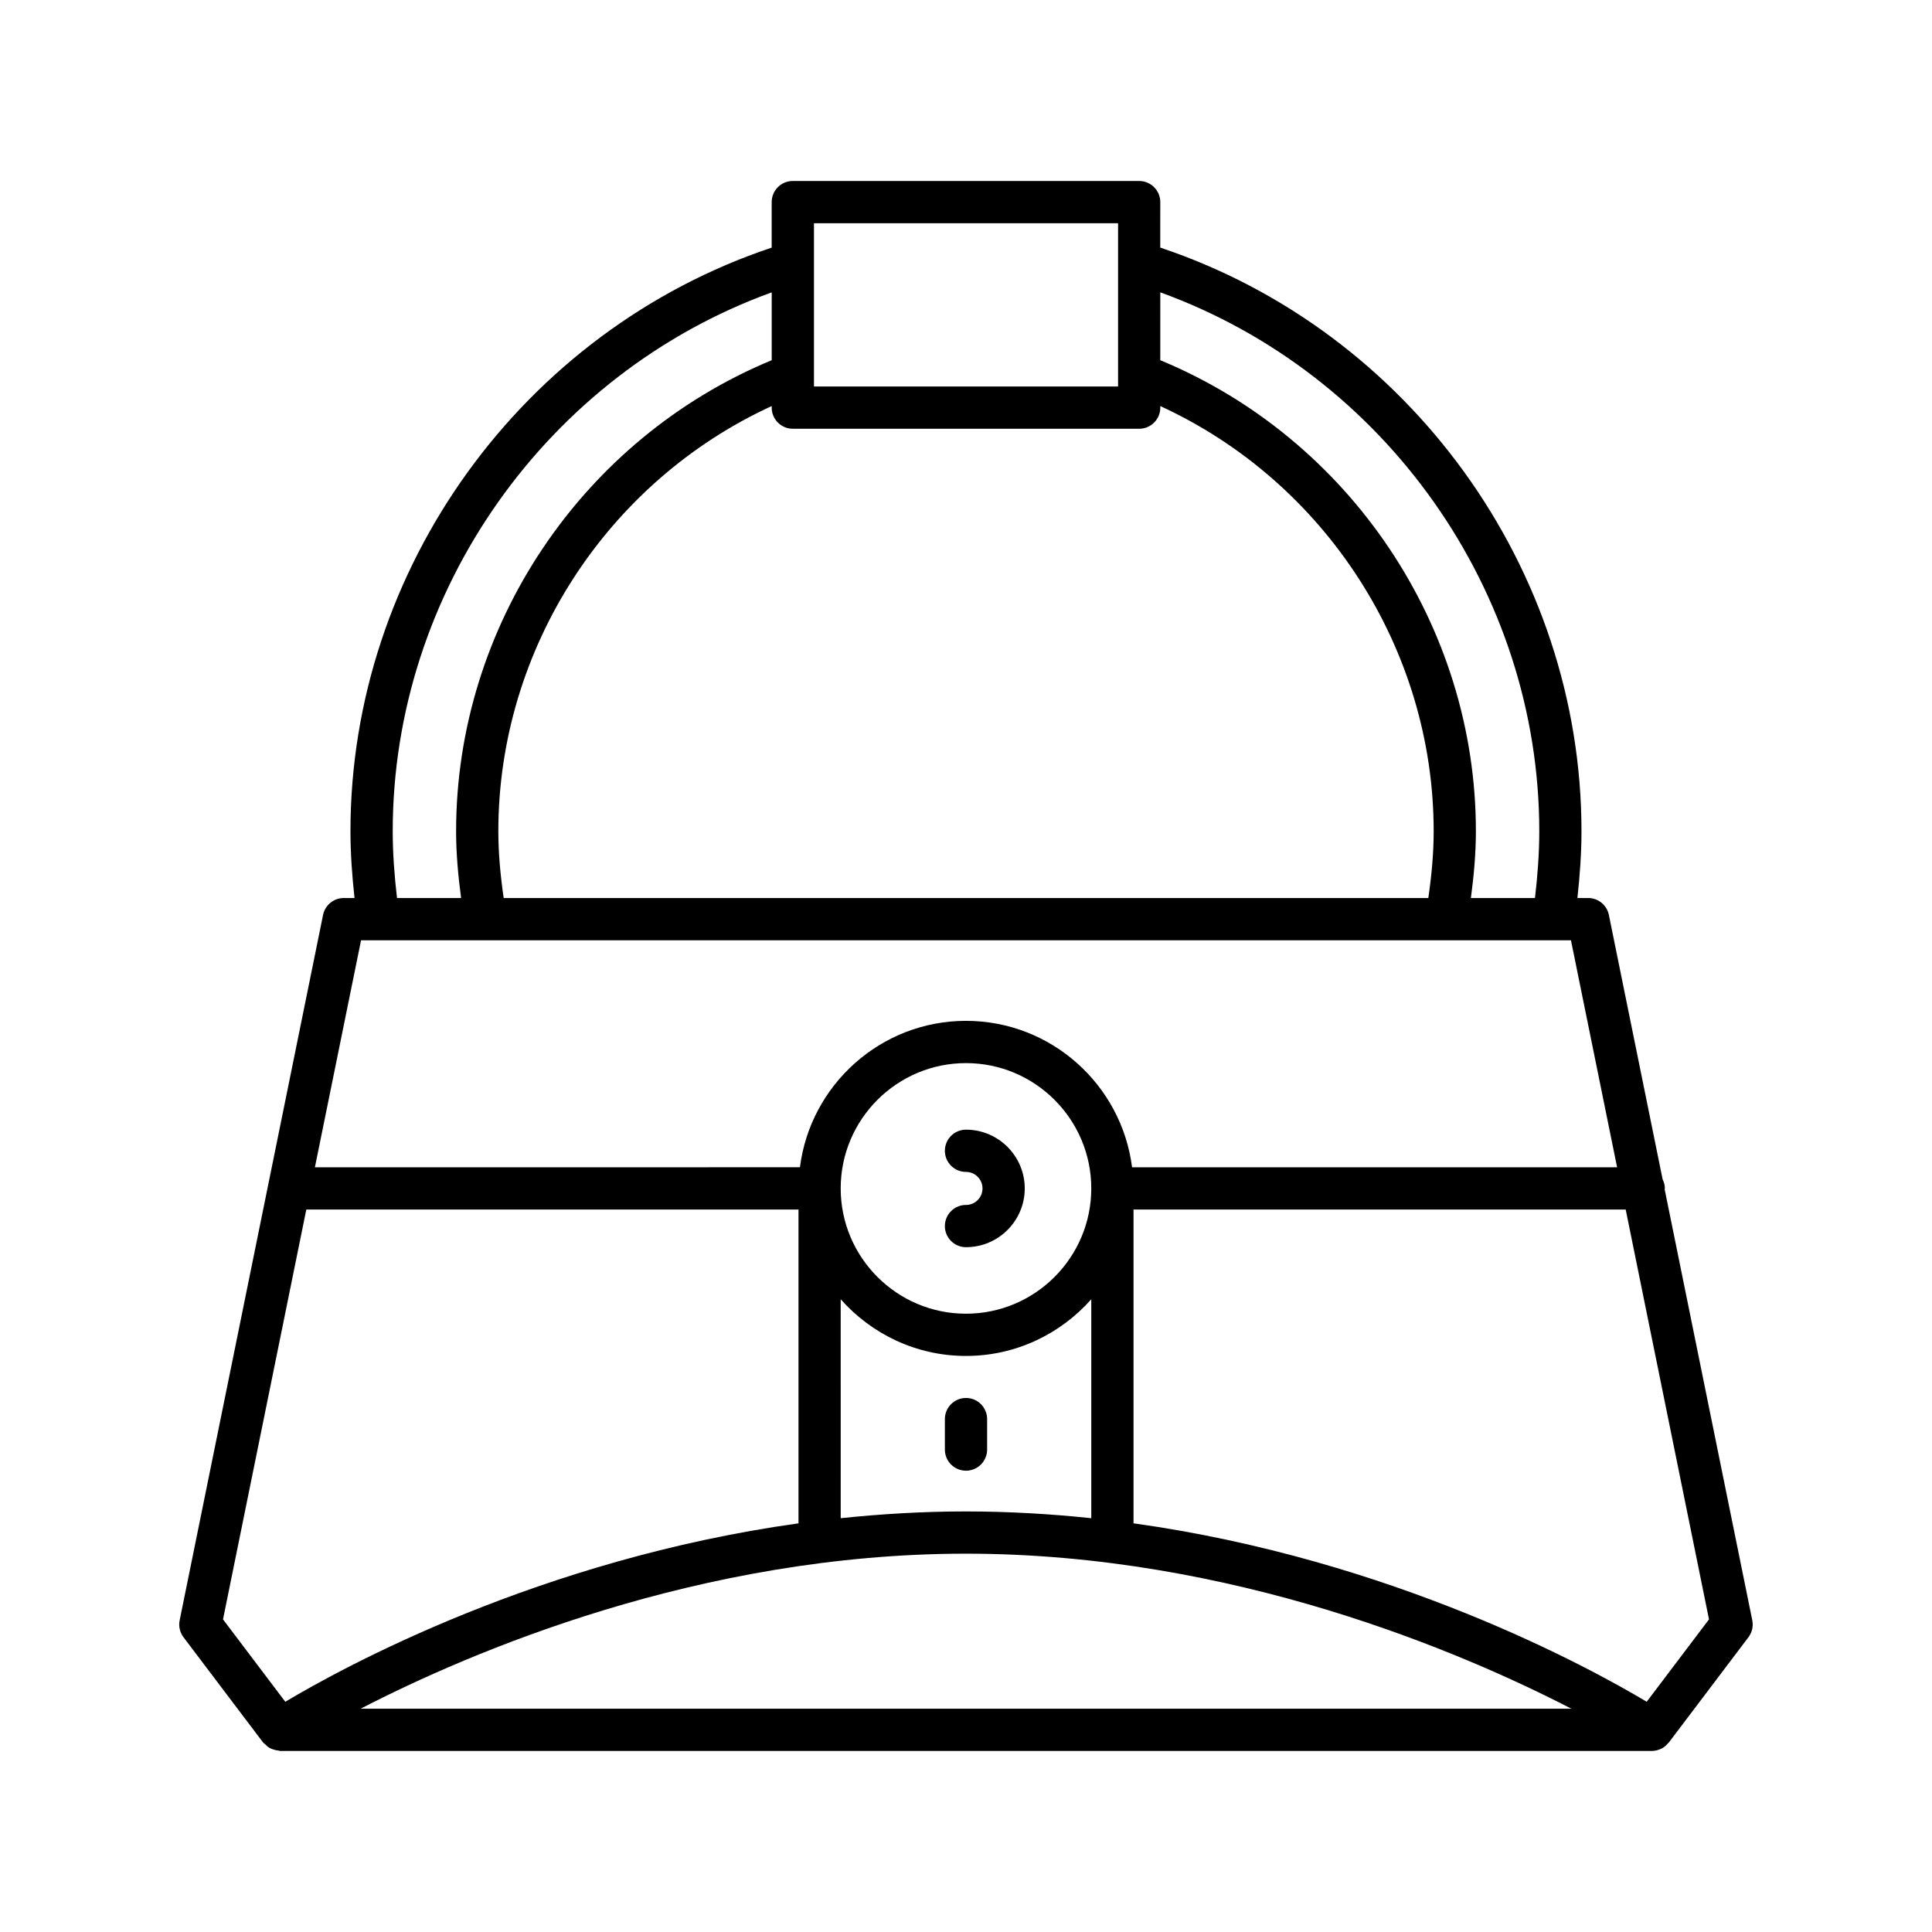
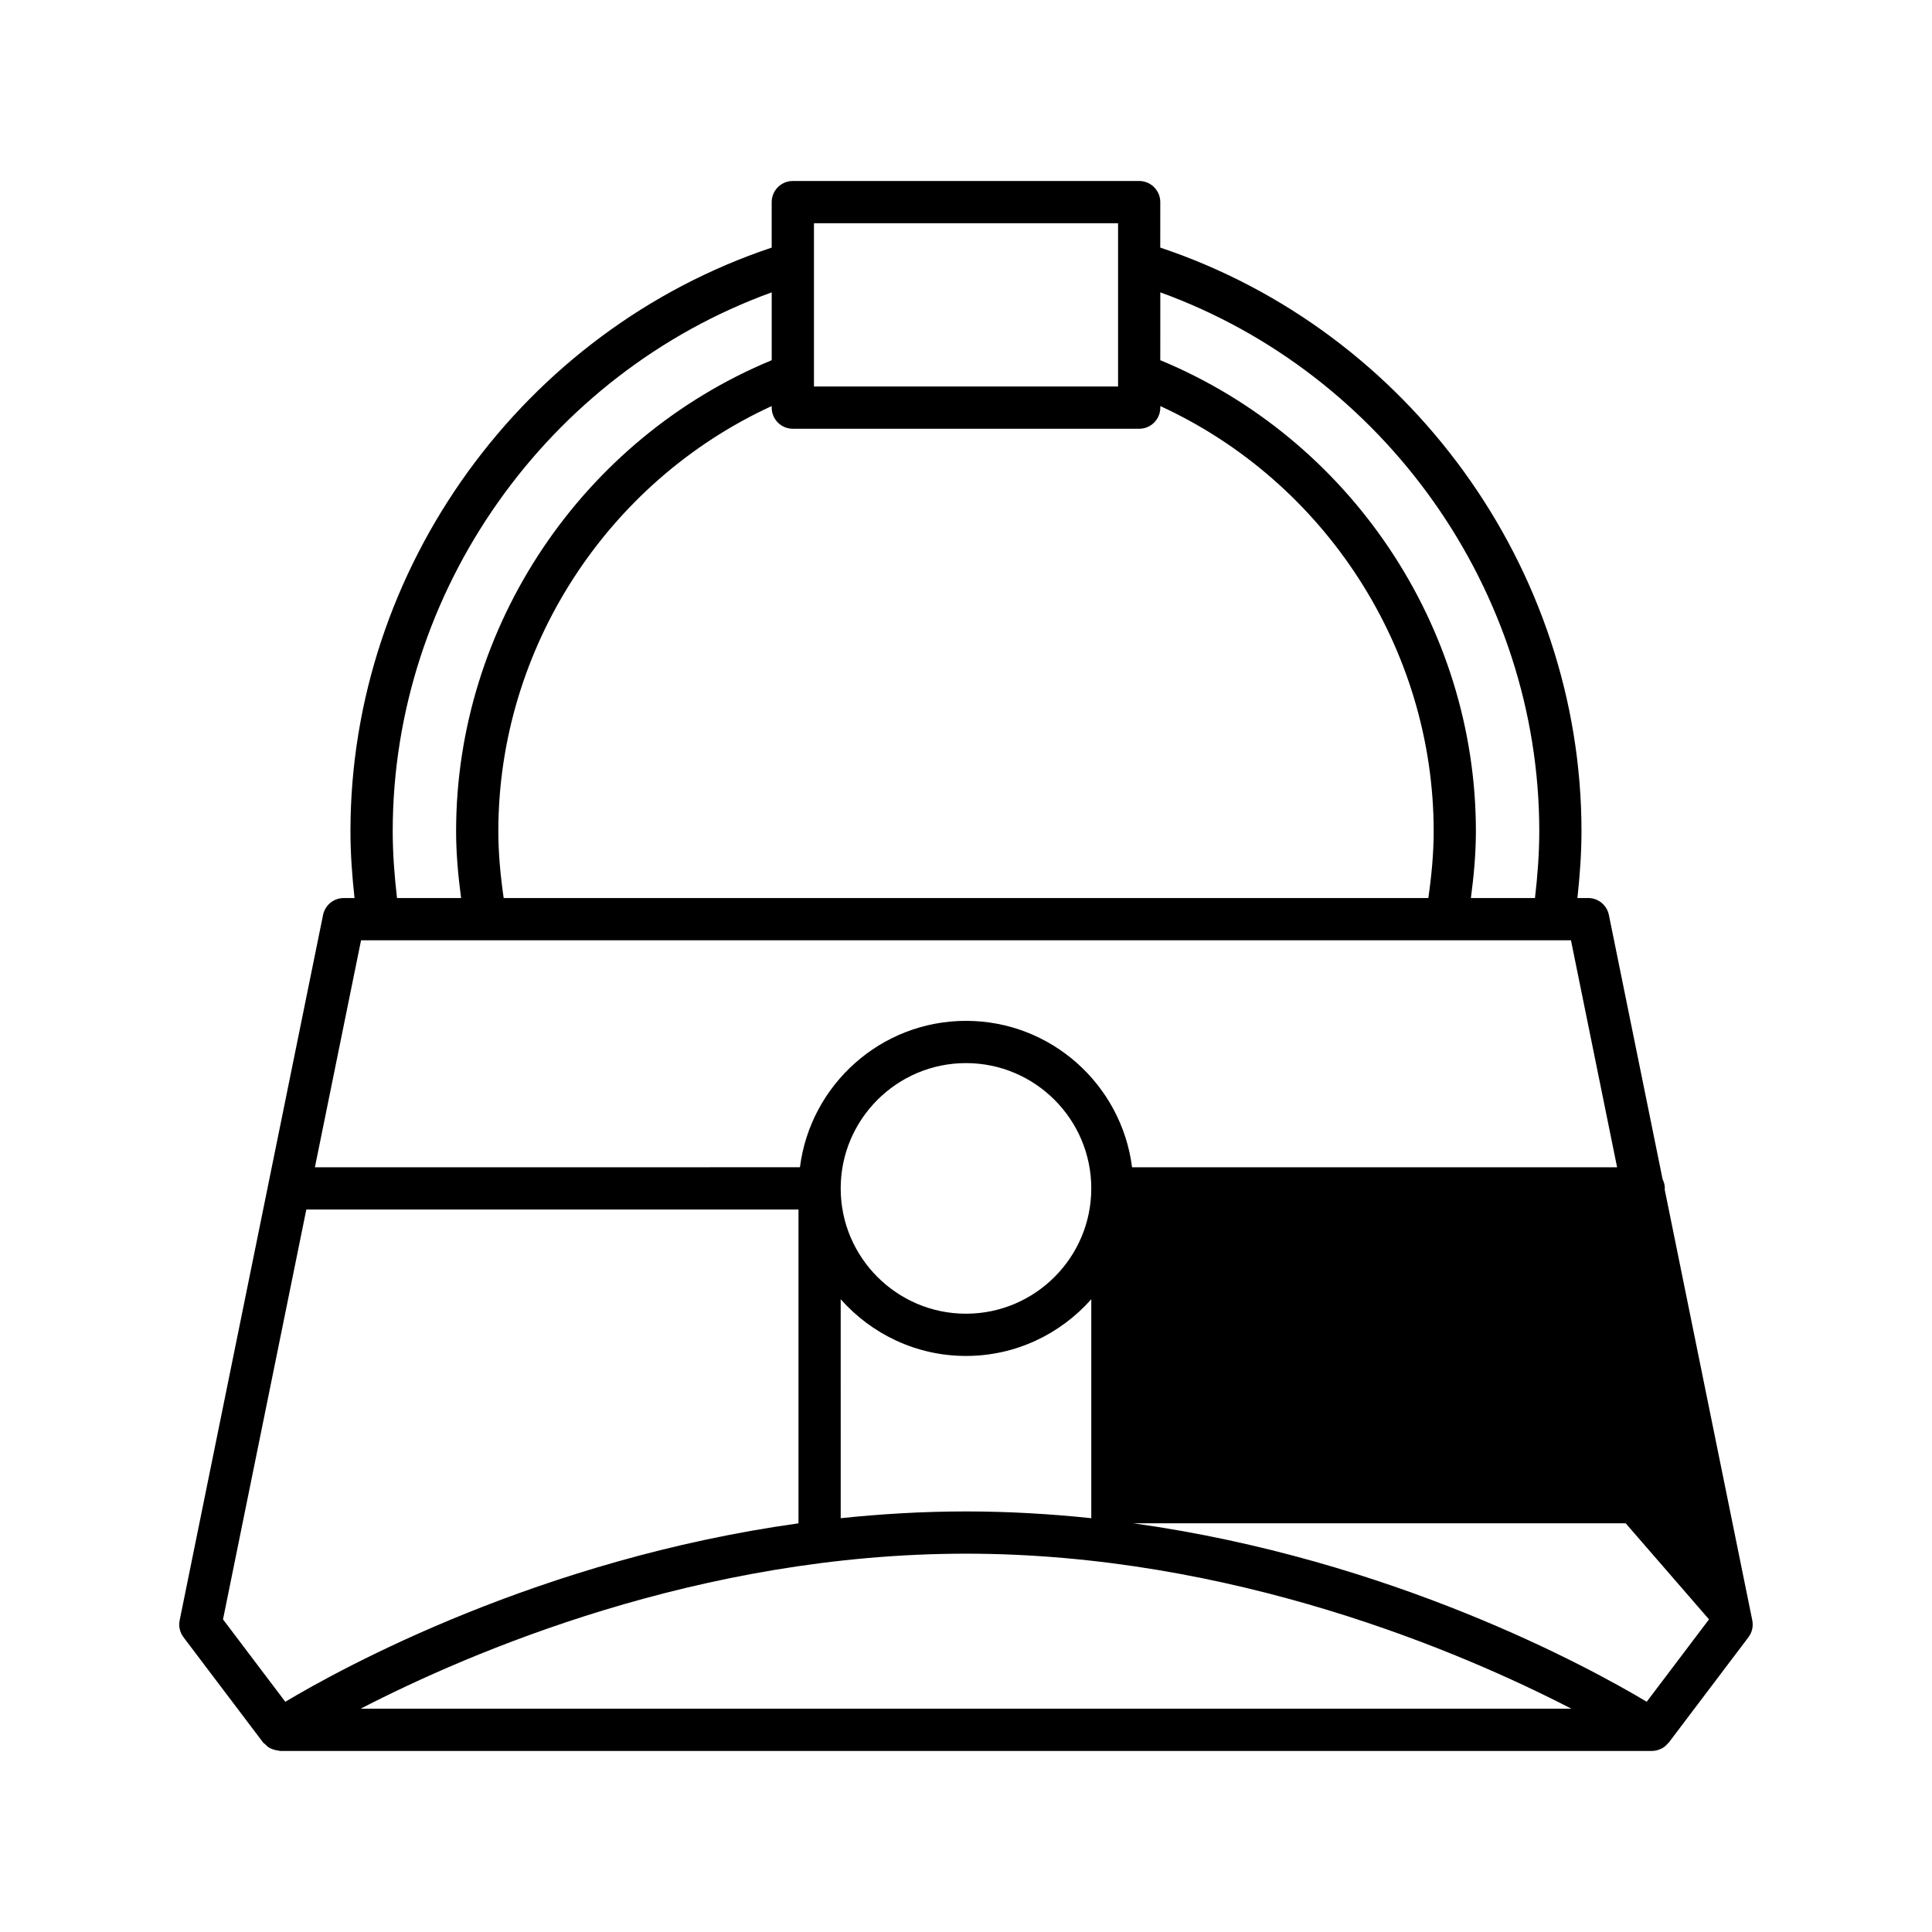
<svg xmlns="http://www.w3.org/2000/svg" fill="#000000" width="800px" height="800px" version="1.1" viewBox="144 144 512 512">
  <g>
-     <path d="m213.74 605.8c0.133 0.176 0.344 0.254 0.492 0.41 0.379 0.398 0.766 0.758 1.23 1.02 0.254 0.145 0.512 0.227 0.781 0.332 0.488 0.184 0.969 0.305 1.488 0.348 0.164 0.016 0.305 0.109 0.473 0.109h363.58 0.004c0.824 0 1.629-0.207 2.375-0.559 0.051-0.023 0.102-0.031 0.152-0.059 0.676-0.344 1.266-0.852 1.766-1.465 0.047-0.059 0.125-0.078 0.168-0.141l21.105-27.914c0.969-1.281 1.34-2.918 1.016-4.492l-23.219-114.21c0.004-0.086 0.051-0.16 0.051-0.246 0-0.867-0.234-1.664-0.59-2.398l-14.242-70.066c-0.531-2.609-2.82-4.484-5.484-4.484h-2.856c0.645-5.902 1.078-11.824 1.078-17.699 0-69.719-45.723-132.64-111.63-154.67l0.008-12.055c0-3.09-2.504-5.598-5.598-5.598h-91.785c-3.094 0-5.598 2.508-5.598 5.598v12.059c-65.906 22.023-111.63 84.957-111.63 154.67 0 5.875 0.434 11.797 1.078 17.699h-2.856c-2.664 0-4.953 1.875-5.484 4.484l-38 186.92c-0.324 1.574 0.051 3.207 1.016 4.492zm25.82-8.973c29.066-14.996 89.793-41.086 160.44-41.086 70.641 0 131.37 26.09 160.44 41.086zm160.44-93.488c13.215 0 25.062-5.836 33.203-15.027v58.027c-10.746-1.129-21.824-1.793-33.203-1.793-11.383 0-22.461 0.664-33.203 1.793l-0.004-58.027c8.141 9.191 19.992 15.027 33.207 15.027zm-33.207-44.402c0-18.309 14.898-33.203 33.203-33.203 18.309 0 33.203 14.898 33.203 33.203 0 18.312-14.898 33.207-33.203 33.207-18.305 0-33.203-14.898-33.203-33.207zm230.11 114.21-16.508 21.836c-15.23-9.105-67.457-37.734-136-47.289v-83.16h130.43zm-145.41-351.67c59.473 21.555 100.43 79.137 100.43 142.81 0 5.871-0.449 11.797-1.141 17.699h-16.98c0.789-5.93 1.324-11.859 1.324-17.699 0-54.434-33.48-104.05-83.641-124.83zm-91.785-18.32h80.59v43.273h-80.59zm-5.598 54.469h91.785c3.094 0 5.598-2.508 5.598-5.598v-0.414c43.637 20.047 72.445 64.309 72.445 112.68 0 5.832-0.559 11.766-1.418 17.699l-245.04-0.004c-0.859-5.934-1.418-11.867-1.418-17.699 0-48.371 28.805-92.629 72.445-112.68v0.414c0 3.094 2.504 5.602 5.598 5.602zm-5.598-36.148v17.98c-50.16 20.777-83.641 70.395-83.641 124.83 0 5.84 0.535 11.77 1.324 17.699h-16.98c-0.691-5.898-1.141-11.824-1.141-17.699 0.004-63.672 40.965-121.26 100.44-142.81zm-108.83 171.71h320.64l12.227 60.152h-128.54c-2.769-21.844-21.43-38.805-44.008-38.805s-41.242 16.961-44.008 38.801l-128.54 0.004zm-14.504 71.348h130.43v83.164c-68.535 9.555-120.77 38.184-136 47.289l-16.508-21.836z" />
-     <path d="m400 463.32c-3.094 0-5.598 2.508-5.598 5.598 0 3.09 2.504 5.598 5.598 5.598 8.582 0 15.57-6.988 15.57-15.57-0.004-8.586-6.988-15.574-15.57-15.574-3.094 0-5.598 2.508-5.598 5.598s2.504 5.598 5.598 5.598c2.41 0 4.375 1.961 4.375 4.375-0.004 2.418-1.965 4.379-4.375 4.379z" />
-     <path d="m400 533.75c3.094 0 5.598-2.508 5.598-5.598v-8.078c0-3.09-2.504-5.598-5.598-5.598s-5.598 2.508-5.598 5.598v8.078c0 3.094 2.504 5.598 5.598 5.598z" />
+     <path d="m213.74 605.8c0.133 0.176 0.344 0.254 0.492 0.41 0.379 0.398 0.766 0.758 1.23 1.02 0.254 0.145 0.512 0.227 0.781 0.332 0.488 0.184 0.969 0.305 1.488 0.348 0.164 0.016 0.305 0.109 0.473 0.109h363.58 0.004c0.824 0 1.629-0.207 2.375-0.559 0.051-0.023 0.102-0.031 0.152-0.059 0.676-0.344 1.266-0.852 1.766-1.465 0.047-0.059 0.125-0.078 0.168-0.141l21.105-27.914c0.969-1.281 1.34-2.918 1.016-4.492l-23.219-114.21c0.004-0.086 0.051-0.16 0.051-0.246 0-0.867-0.234-1.664-0.59-2.398l-14.242-70.066c-0.531-2.609-2.82-4.484-5.484-4.484h-2.856c0.645-5.902 1.078-11.824 1.078-17.699 0-69.719-45.723-132.64-111.63-154.67l0.008-12.055c0-3.09-2.504-5.598-5.598-5.598h-91.785c-3.094 0-5.598 2.508-5.598 5.598v12.059c-65.906 22.023-111.63 84.957-111.63 154.67 0 5.875 0.434 11.797 1.078 17.699h-2.856c-2.664 0-4.953 1.875-5.484 4.484l-38 186.92c-0.324 1.574 0.051 3.207 1.016 4.492zm25.82-8.973c29.066-14.996 89.793-41.086 160.44-41.086 70.641 0 131.37 26.09 160.44 41.086zm160.44-93.488c13.215 0 25.062-5.836 33.203-15.027v58.027c-10.746-1.129-21.824-1.793-33.203-1.793-11.383 0-22.461 0.664-33.203 1.793l-0.004-58.027c8.141 9.191 19.992 15.027 33.207 15.027zm-33.207-44.402c0-18.309 14.898-33.203 33.203-33.203 18.309 0 33.203 14.898 33.203 33.203 0 18.312-14.898 33.207-33.203 33.207-18.305 0-33.203-14.898-33.203-33.207zm230.11 114.21-16.508 21.836c-15.23-9.105-67.457-37.734-136-47.289h130.43zm-145.41-351.67c59.473 21.555 100.43 79.137 100.43 142.81 0 5.871-0.449 11.797-1.141 17.699h-16.98c0.789-5.93 1.324-11.859 1.324-17.699 0-54.434-33.48-104.05-83.641-124.83zm-91.785-18.32h80.59v43.273h-80.59zm-5.598 54.469h91.785c3.094 0 5.598-2.508 5.598-5.598v-0.414c43.637 20.047 72.445 64.309 72.445 112.68 0 5.832-0.559 11.766-1.418 17.699l-245.04-0.004c-0.859-5.934-1.418-11.867-1.418-17.699 0-48.371 28.805-92.629 72.445-112.68v0.414c0 3.094 2.504 5.602 5.598 5.602zm-5.598-36.148v17.98c-50.16 20.777-83.641 70.395-83.641 124.83 0 5.84 0.535 11.77 1.324 17.699h-16.98c-0.691-5.898-1.141-11.824-1.141-17.699 0.004-63.672 40.965-121.26 100.44-142.81zm-108.83 171.71h320.64l12.227 60.152h-128.54c-2.769-21.844-21.43-38.805-44.008-38.805s-41.242 16.961-44.008 38.801l-128.54 0.004zm-14.504 71.348h130.43v83.164c-68.535 9.555-120.77 38.184-136 47.289l-16.508-21.836z" />
  </g>
</svg>